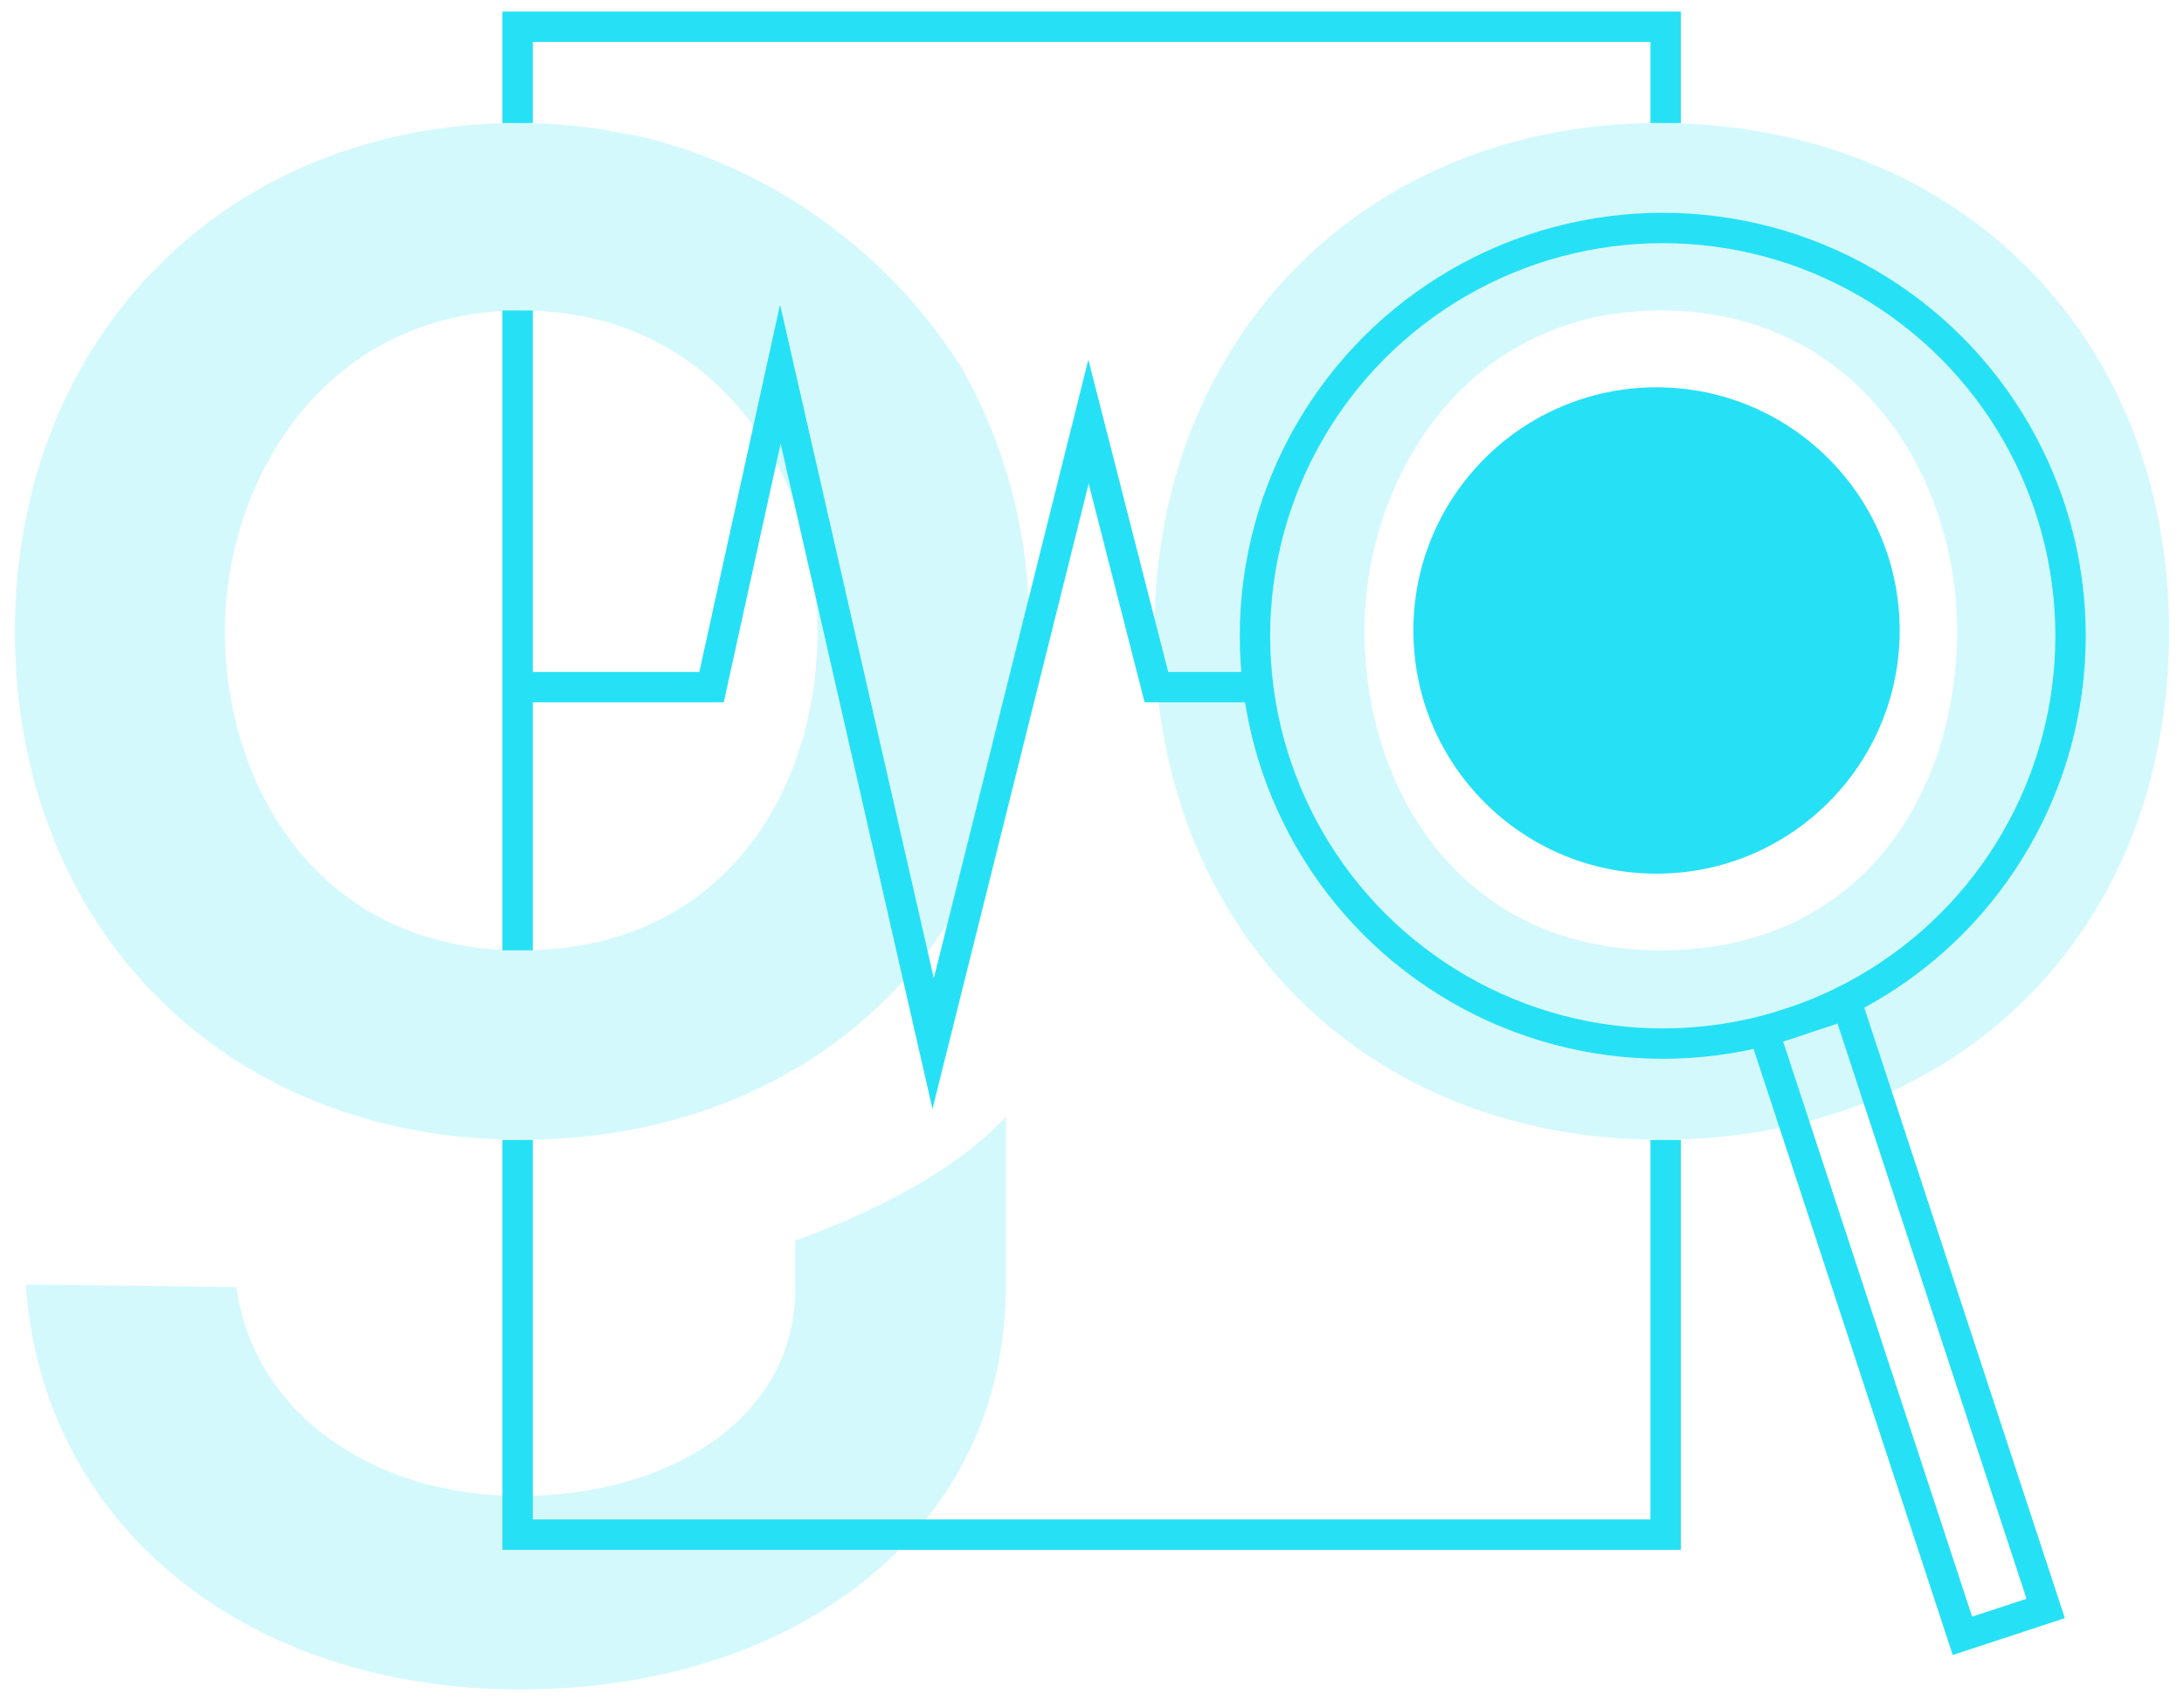
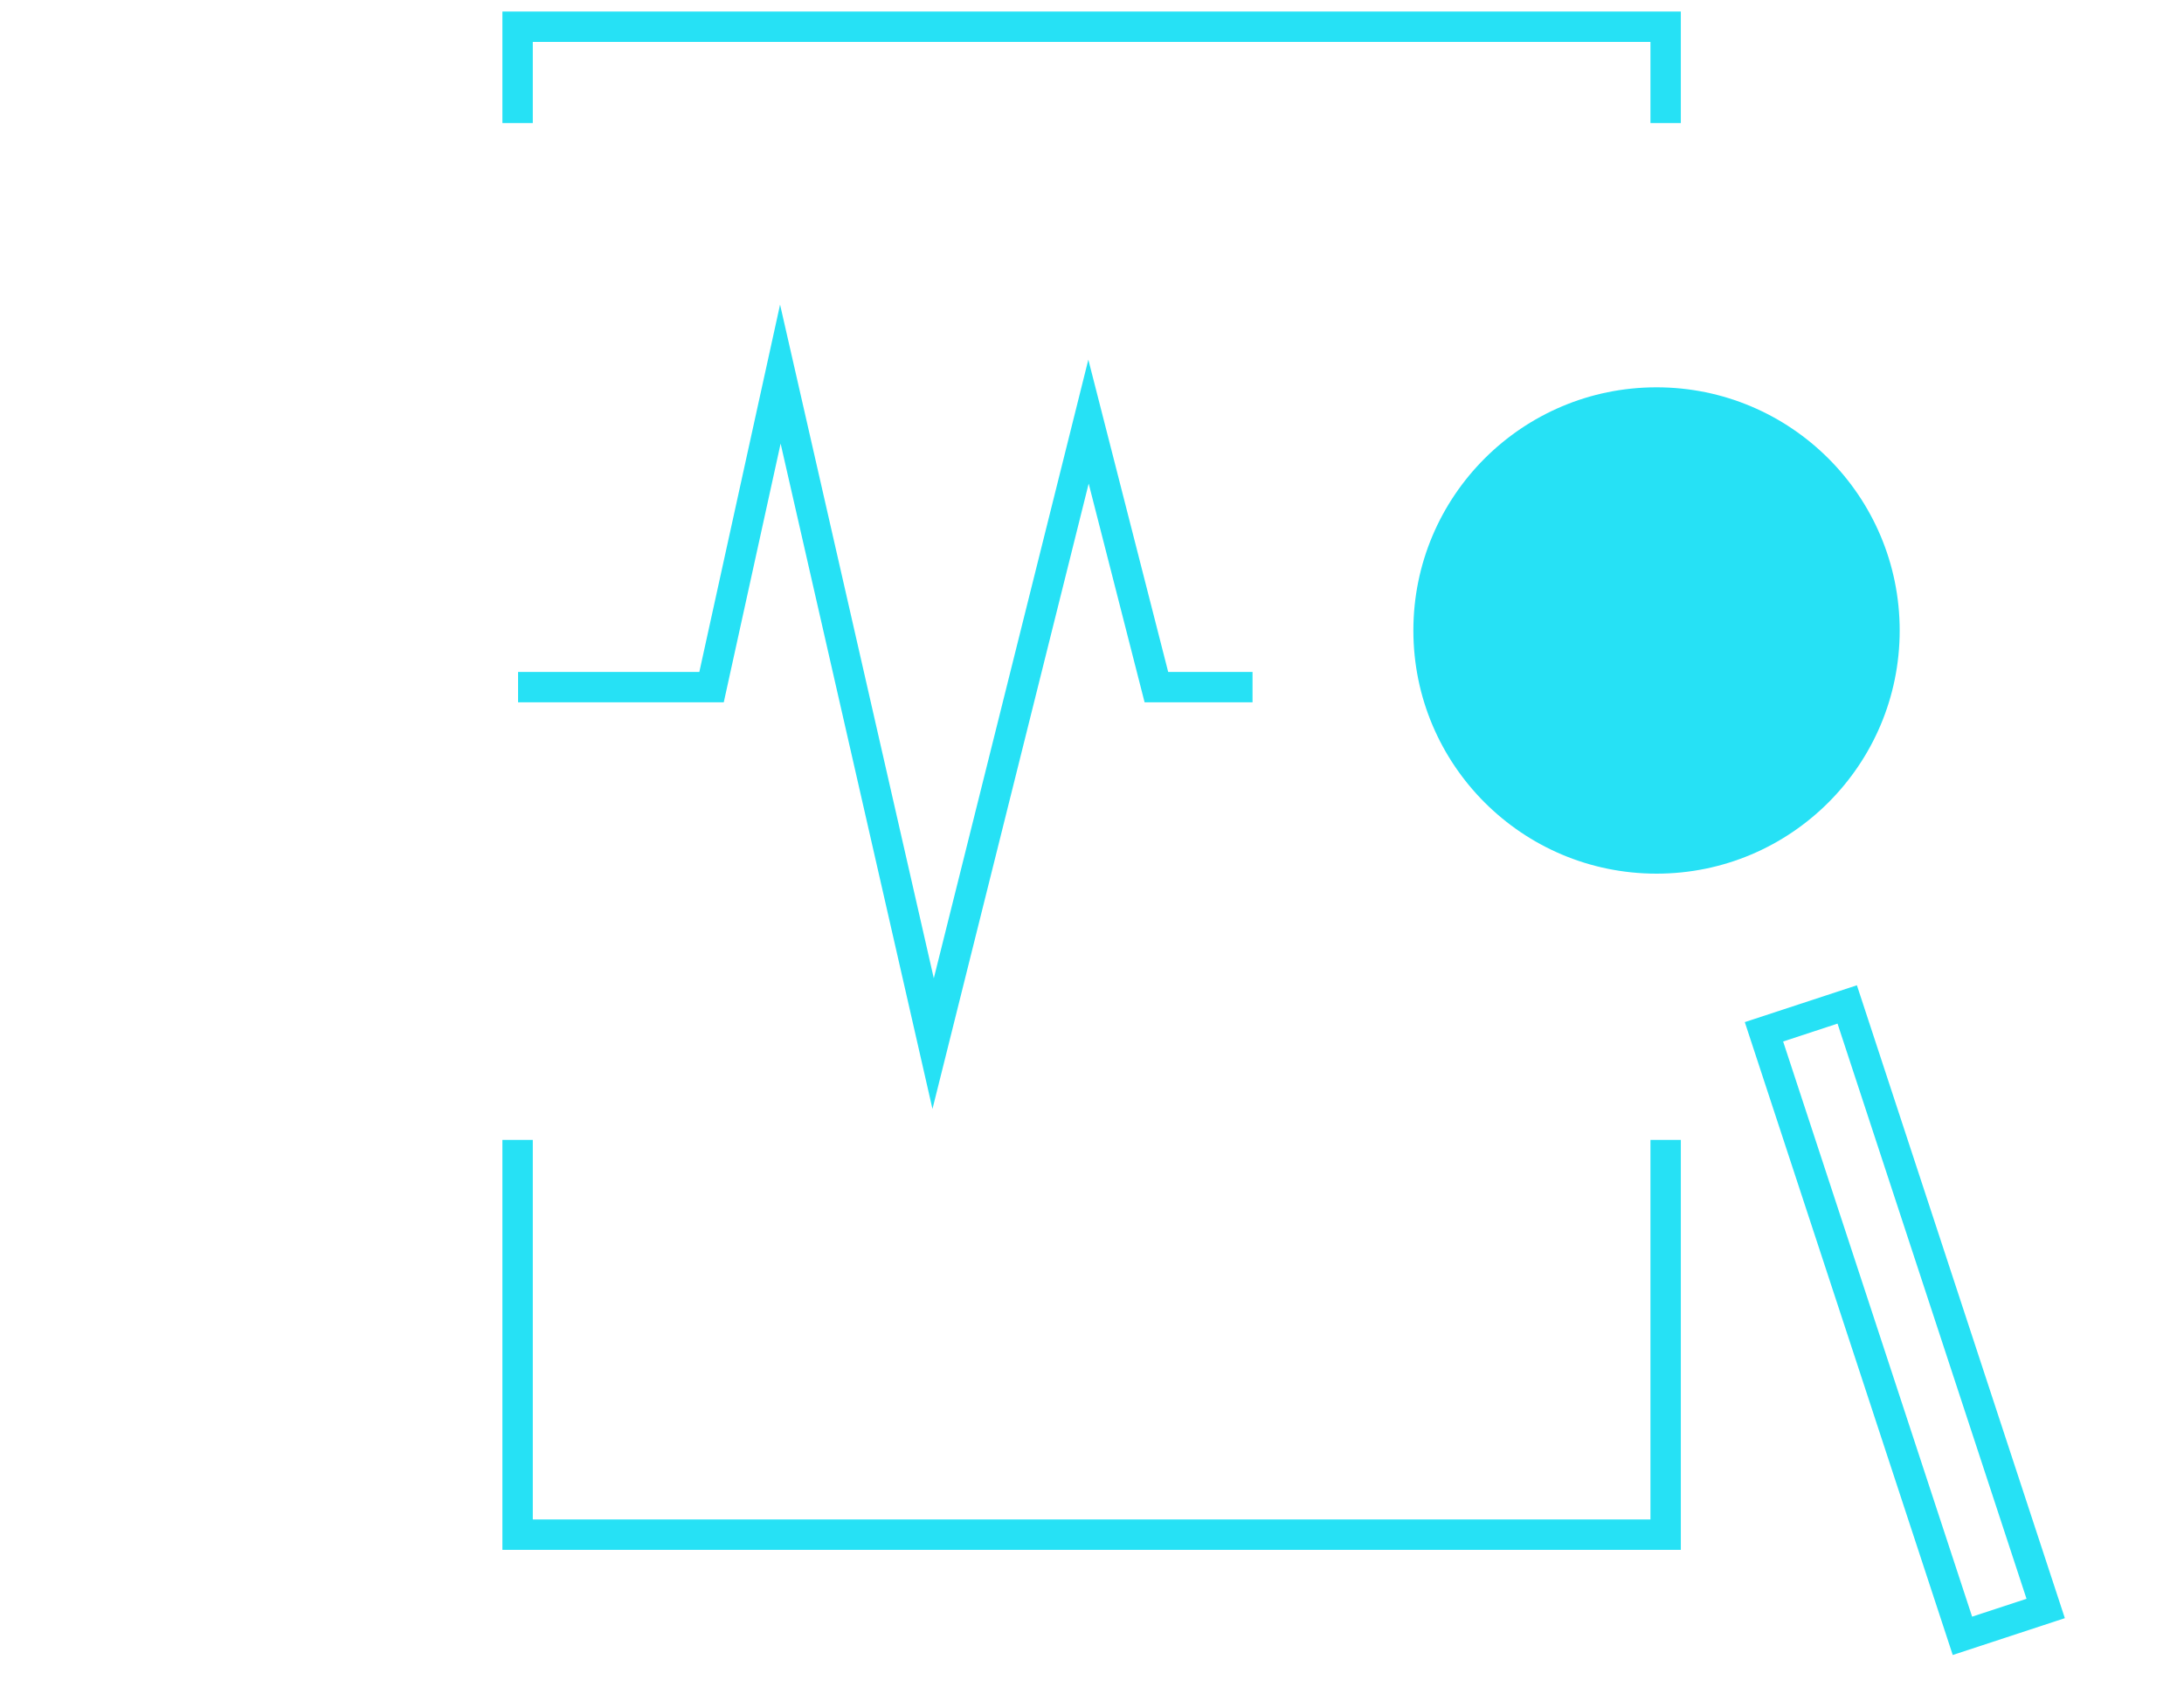
<svg xmlns="http://www.w3.org/2000/svg" id="Calque_1" data-name="Calque 1" viewBox="0 0 143.8 112">
  <defs>
    <style>
      .cls-1 {
        opacity: .2;
      }

      .cls-2 {
        fill: none;
        stroke: #26e1f5;
        stroke-miterlimit: 10;
        stroke-width: 2px;
      }

      .cls-3 {
        fill: #26e1f5;
      }
    </style>
  </defs>
  <g>
    <g class="cls-1">
-       <path class="cls-3" d="m109.21,8.1c-19.24,0-33.2,14.08-33.2,33.47s13.71,33.47,33.34,33.47,33.47-13.76,33.47-33.47-14.13-33.47-33.61-33.47Zm.14,54.47c-13.4,0-19.51-10.88-19.51-21s6.7-21.13,19.51-21.13,19.51,10.74,19.51,21.13-6.11,21-19.51,21Z" />
-       <path class="cls-3" d="m40.09,8.64l.04-.05c-1.93-.3-3.9-.49-5.95-.49C14.94,8.1.98,22.18.98,41.57s13.71,33.47,33.34,33.47,33.47-13.76,33.47-33.47c0-6.36-1.57-12.3-4.53-17.45-7.33-11.46-18.59-14.95-23.17-15.49Zm-5.77,53.93c-13.4,0-19.51-10.88-19.51-21s6.7-21.13,19.51-21.13,19.51,10.74,19.51,21.13-6.1,21-19.51,21Z" />
-       <path class="cls-3" d="m52.36,81.68v3.2c0,8.35-8.09,13.61-18.11,13.61s-17.61-5.71-18.68-13.75l-13.87-.17c1.03,15.64,14.26,26.66,32.54,26.66s32-10.55,32-26.66v-11.06c-3.84,4.19-10.53,6.97-13.89,8.17Z" />
-     </g>
+       </g>
    <circle class="cls-3" cx="109.07" cy="41.51" r="16.01" />
  </g>
  <rect class="cls-2" x="122.53" y="65.98" width="5.77" height="41.86" transform="translate(-20.86 43.5) rotate(-18.19)" />
  <polyline class="cls-2" points="34.11 45.24 46.85 45.24 51.38 24.63 61.44 68.71 71.67 27.76 76.14 45.24 82.47 45.24" />
  <polyline class="cls-2" points="34.08 8.1 34.08 1.76 109.67 1.76 109.67 8.1" />
  <polyline class="cls-2" points="109.67 75.05 109.67 101.04 34.08 101.04 34.08 75.05" />
-   <line class="cls-2" x1="34.08" y1="62.57" x2="34.08" y2="20.44" />
-   <circle class="cls-2" cx="109.48" cy="41.86" r="26.85" />
</svg>